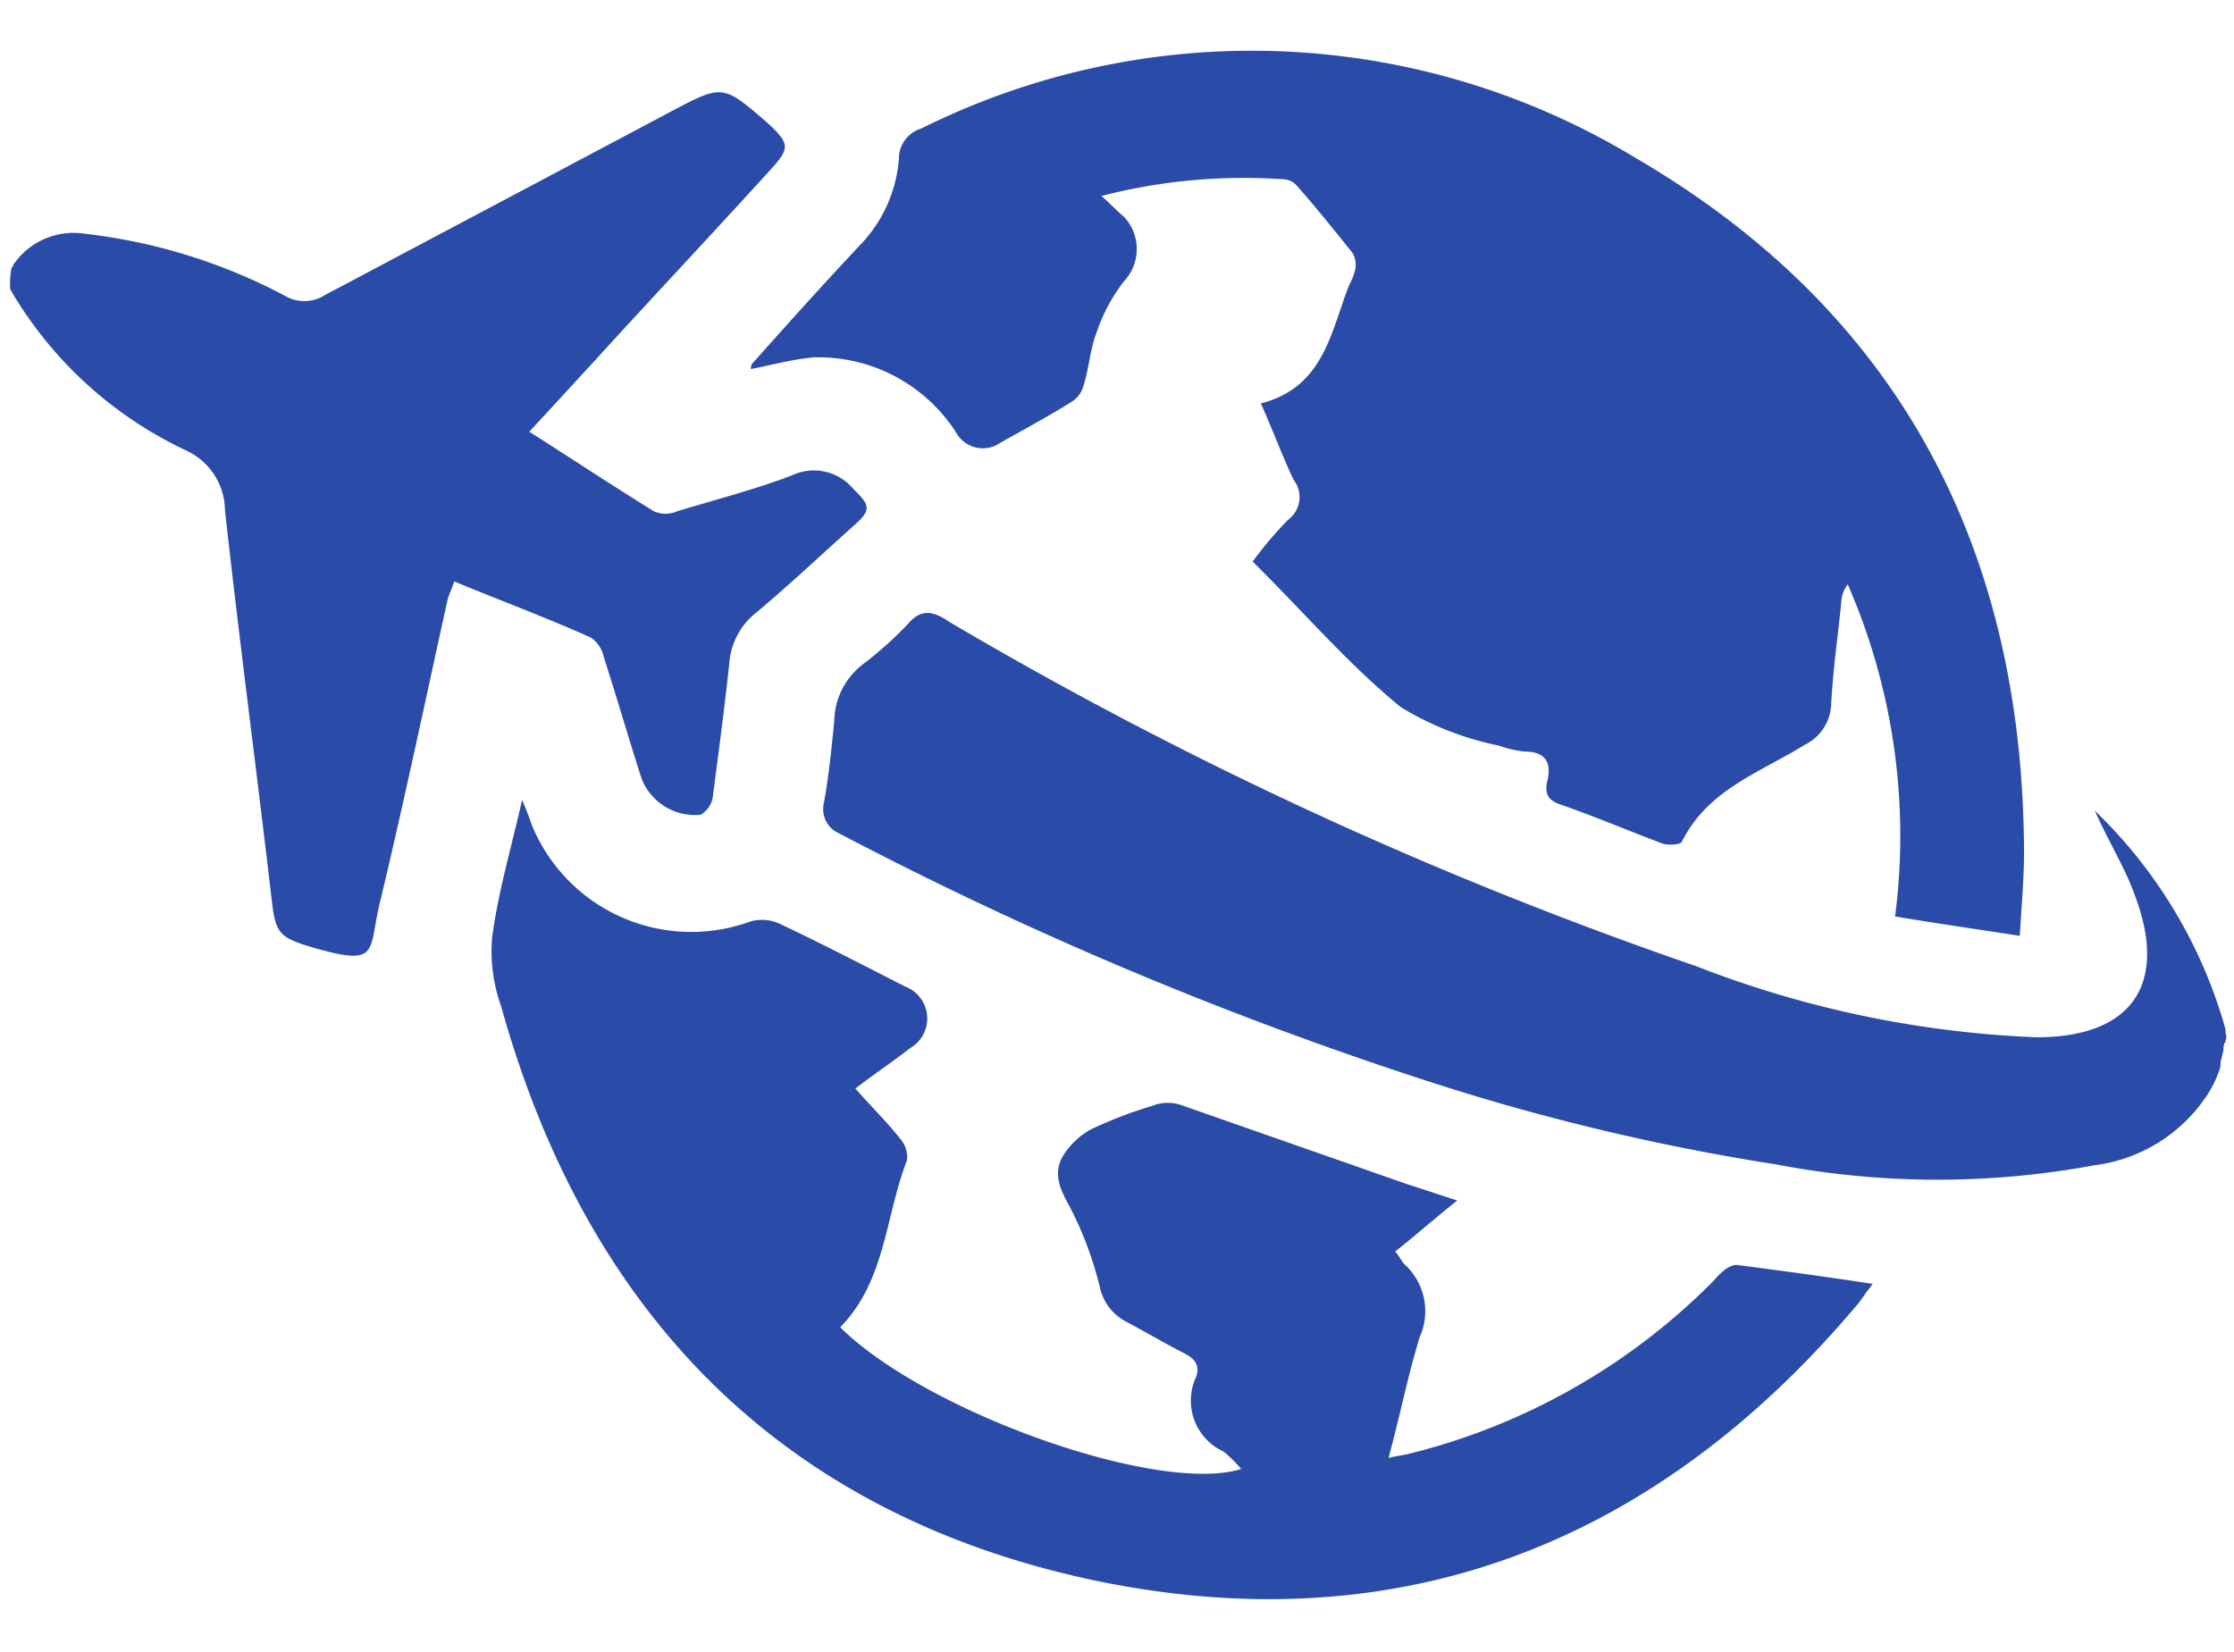
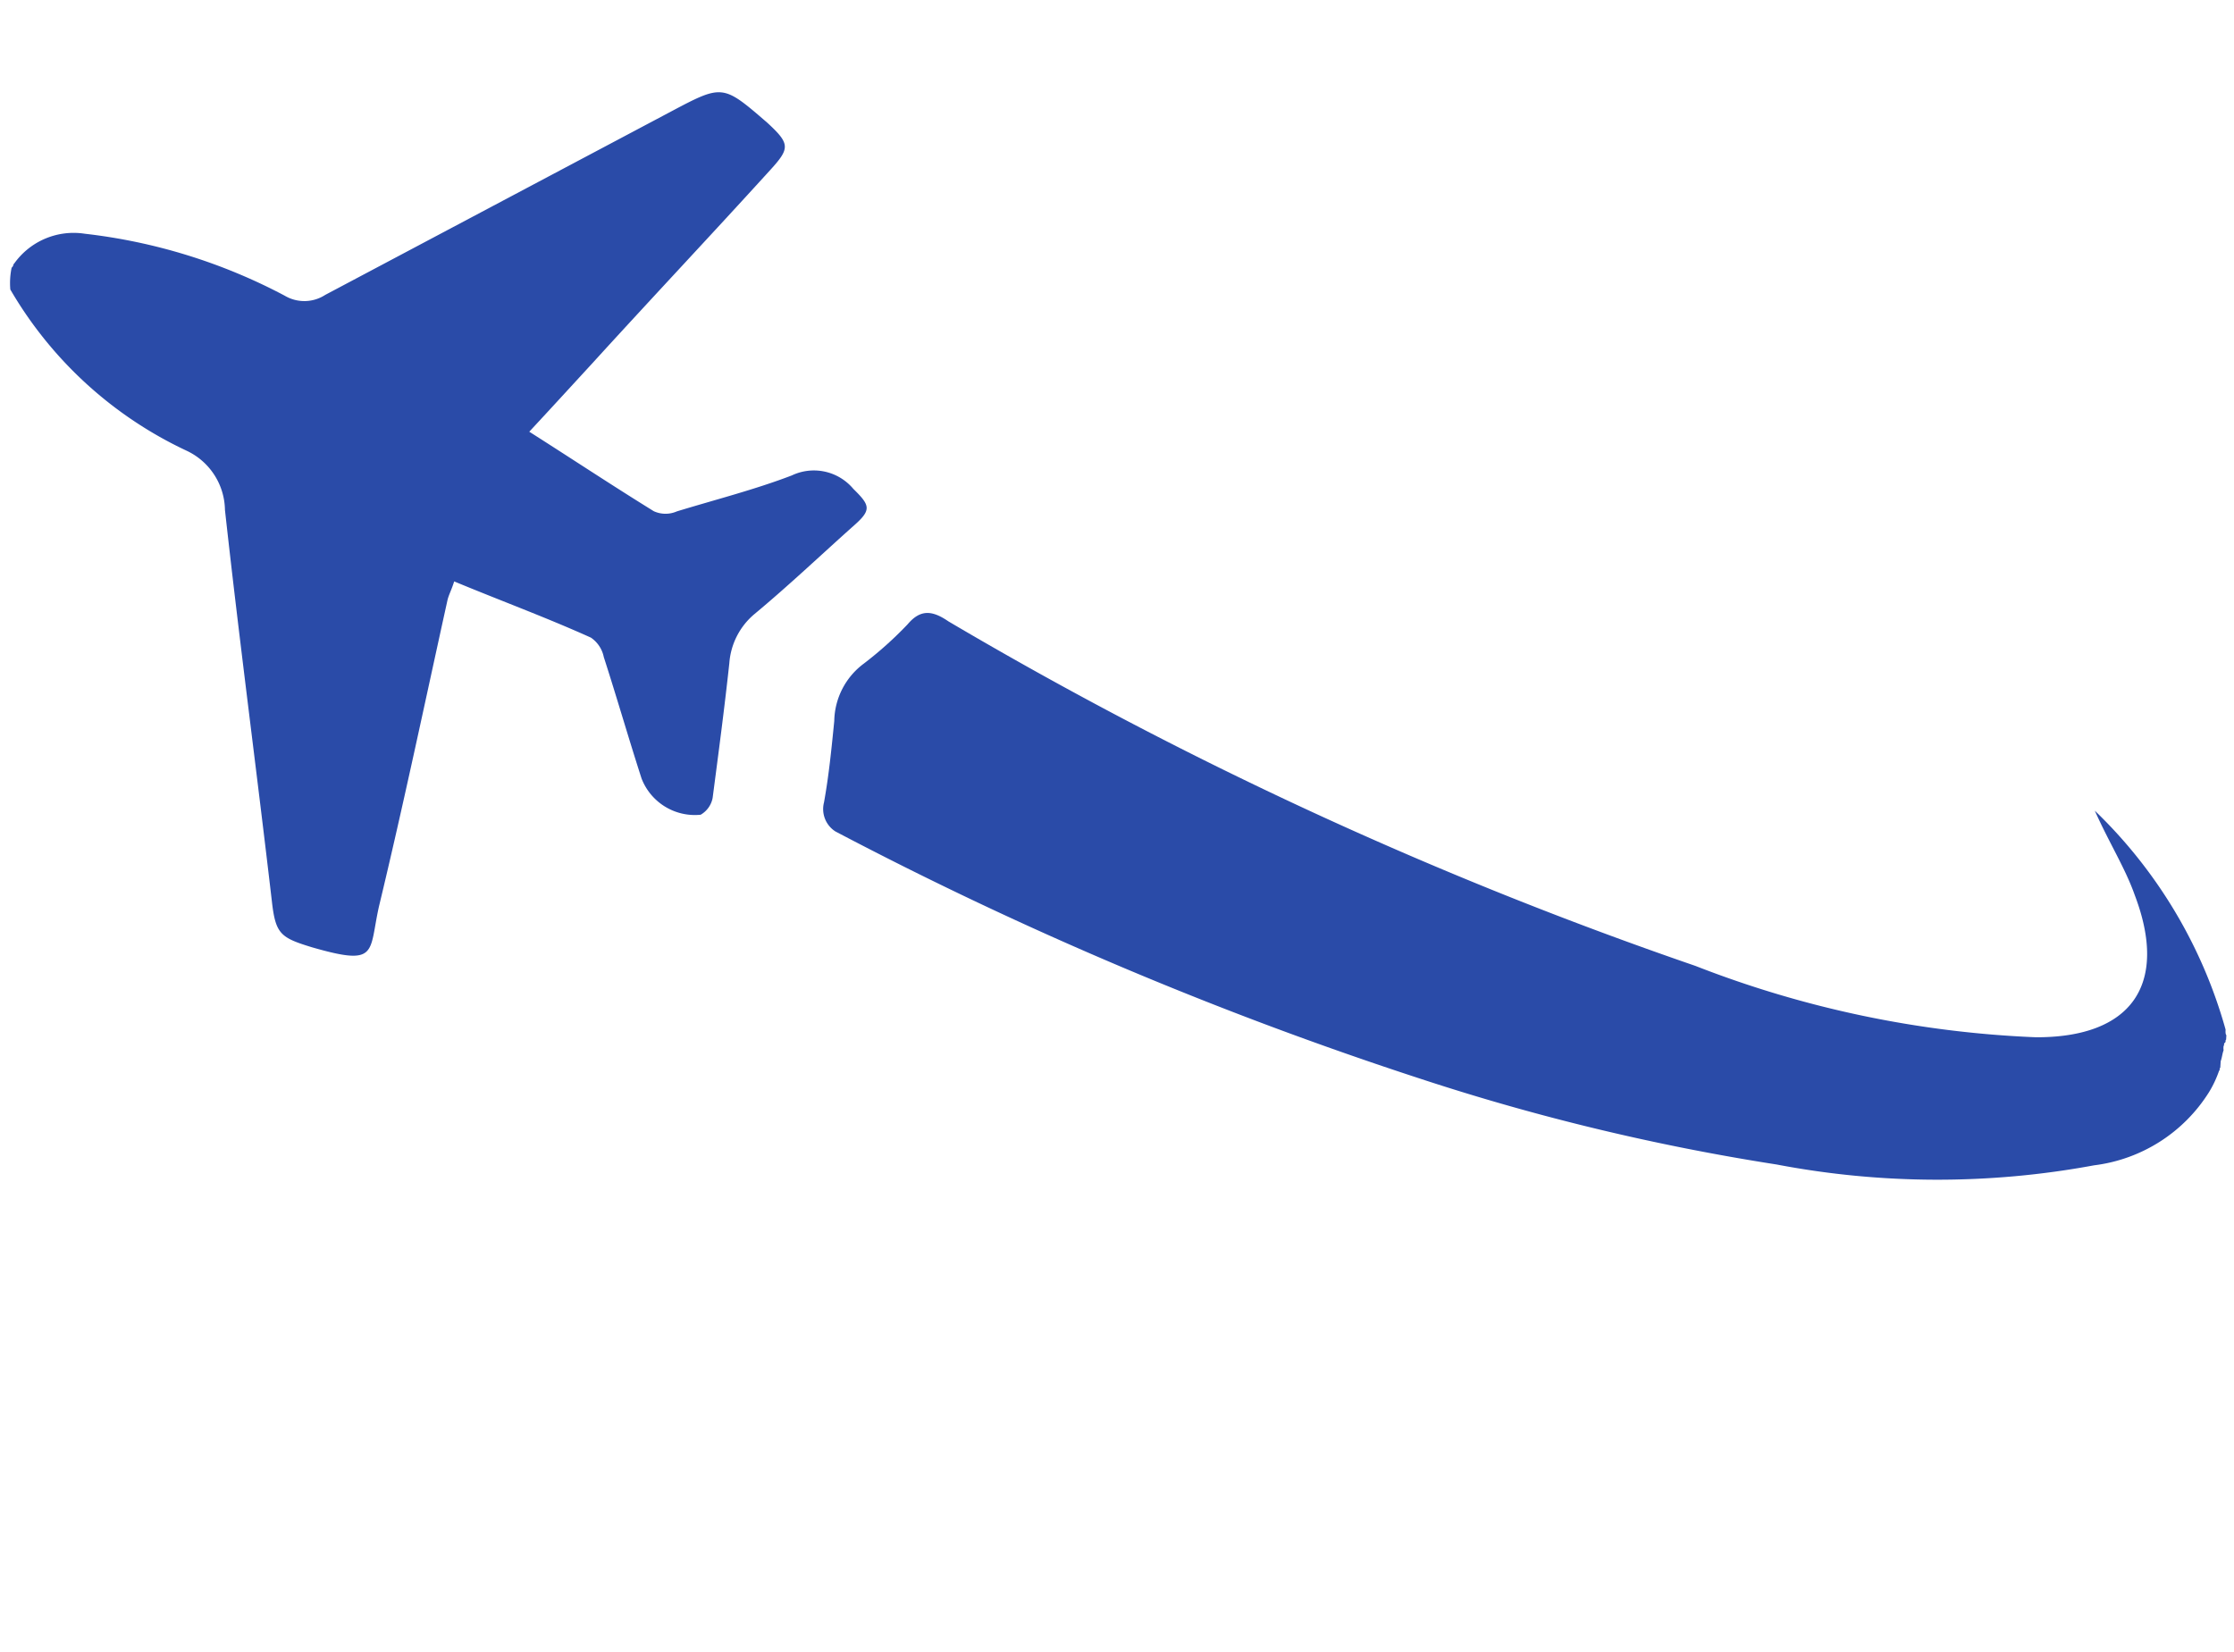
<svg xmlns="http://www.w3.org/2000/svg" width="38.821" height="28.705" viewBox="0 0 38.821 28.705">
  <g id="Group_55" data-name="Group 55" transform="matrix(0.998, -0.07, 0.07, 0.998, -0.006, 2.389)">
    <path id="Path_705" data-name="Path 705" d="M.049,2.184A1.3,1.3,0,0,0,0,2.56,6.953,6.953,0,0,0,2.864,5.571a1.156,1.156,0,0,1,.587,1.07c.09,2.269.233,4.565.338,6.856.025.557.11.626.639.829,1.133.414.973.164,1.21-.628C6.19,11.952,6.682,10.217,7.2,8.465c.031-.091.079-.162.136-.307.771.386,1.55.736,2.3,1.14a.535.535,0,0,1,.2.352c.176.712.331,1.439.507,2.151a.993.993,0,0,0,.98.7.429.429,0,0,0,.228-.277c.155-.765.312-1.529.453-2.314a1.229,1.229,0,0,1,.488-.816c.632-.454,1.232-.95,1.848-1.426.319-.245.292-.326.025-.628a.894.894,0,0,0-1.051-.308c-.657.2-1.343.324-2.034.483a.491.491,0,0,1-.4-.031c-.683-.491-1.345-1-2.061-1.529.414-.387.785-.74,1.178-1.111,1.112-1.062,2.222-2.085,3.314-3.13.371-.354.38-.429.01-.822-.728-.725-.728-.725-1.662-.311L5.45,3.036A.667.667,0,0,1,4.746,3,9.767,9.767,0,0,0,1.358,1.684,1.266,1.266,0,0,0,.1,2.113h0C.075,2.13.091,2.151.049,2.184Z" transform="translate(0 0.088)" fill="#2a4ba8" />
    <path id="Path_706" data-name="Path 706" d="M.18,3.674a65.434,65.434,0,0,0,9.856,5.005,39.05,39.05,0,0,0,6.048,1.911,14.914,14.914,0,0,0,5.5.4,2.754,2.754,0,0,0,2.079-1.127,1.873,1.873,0,0,0,.2-.357c.022-.016.005-.038.026-.055l.015-.112c.026-.055.037-.129.063-.184l0-.038.005-.037c.02-.016,0-.038.026-.055s.005-.037.026-.053h0l.01-.076c-.016-.02-.011-.059-.007-.1a8.412,8.412,0,0,0-2-3.951c.213.582.459,1.036.59,1.512C23.1,7.958,22.379,8.822,20.73,8.7a18.277,18.277,0,0,1-5.813-1.651A70.893,70.893,0,0,1,2.394.171c-.26-.206-.465-.251-.709,0A6.46,6.46,0,0,1,.877.8a1.268,1.268,0,0,0-.582.958c-.08.468-.159.936-.277,1.4A.461.461,0,0,0,.18,3.674Z" transform="translate(13.457 9.368)" fill="#2a4ba8" />
-     <path id="Path_707" data-name="Path 707" d="M6.653,2.745a.819.819,0,0,1-.086,1.118,3.028,3.028,0,0,0-.532.849c-.131.271-.174.609-.289.9a.482.482,0,0,1-.206.26c-.431.23-.859.424-1.306.634a.529.529,0,0,1-.755-.23A2.84,2.84,0,0,0,1.088,4.8C.724,4.81.369,4.88,0,4.927c.005-.038.01-.076.031-.093.657-.642,1.336-1.3,2.009-1.921a2.422,2.422,0,0,0,.78-1.449.547.547,0,0,1,.428-.5A12.867,12.867,0,0,1,15.6,2.353c4.29,2.928,6.2,7.116,5.88,12.375-.026.493-.11,1-.183,1.563-.781-.177-1.433-.319-2.137-.487a10.912,10.912,0,0,0-.416-5.812.52.52,0,0,0-.135.307c-.1.582-.226,1.157-.3,1.76a.815.815,0,0,1-.507.661c-.821.431-1.73.657-2.245,1.528-.026.055-.236.046-.327.015-.578-.266-1.134-.548-1.7-.793-.237-.089-.3-.211-.232-.432.1-.312.01-.515-.35-.542a1.869,1.869,0,0,1-.442-.134,5.259,5.259,0,0,1-1.659-.789c-.87-.821-1.585-1.792-2.387-2.7a6.579,6.579,0,0,1,.662-.679.49.49,0,0,0,.146-.69c-.172-.443-.29-.86-.474-1.362,1.1-.2,1.295-1.134,1.666-1.929a1.211,1.211,0,0,0,.131-.27.431.431,0,0,0-.02-.289c-.29-.42-.581-.841-.891-1.244a.31.31,0,0,0-.195-.121,9.886,9.886,0,0,0-3.2.064C6.436,2.507,6.518,2.613,6.653,2.745Z" transform="translate(12.735 0)" fill="#2a4ba8" />
-     <path id="Path_708" data-name="Path 708" d="M.726,0c.056.159.1.3.135.438A2.994,2.994,0,0,0,4.532,2.385a.742.742,0,0,1,.489.064c.713.4,1.422.834,2.114,1.25A.594.594,0,0,1,7.15,4.772c-.335.225-.665.412-1,.635.278.363.529.643.737.957a.465.465,0,0,1,.068.353c-.448.957-.514,2.058-1.358,2.809,1.383,1.576,5.315,3.29,6.776,2.943a2.339,2.339,0,0,0-.284-.323.973.973,0,0,1-.383-1.332c.083-.2-.015-.327-.194-.427-.319-.195-.617-.4-.936-.6a.889.889,0,0,1-.433-.649,6.2,6.2,0,0,0-.427-1.433c-.165-.348-.26-.646.01-.955a1.327,1.327,0,0,1,.446-.345,7.358,7.358,0,0,1,1.1-.337A.727.727,0,0,1,11.8,6.1l3.806,1.64c.292.114.545.224.837.338-.42.29-.761.552-1.138.81.065.085.094.165.143.229a1.1,1.1,0,0,1,.177,1.285c-.259.675-.443,1.359-.686,2.054.117-.023.252-.025.369-.048A11.231,11.231,0,0,0,20.8,9.77c.112-.12.3-.267.432-.23.765.155,1.528.312,2.309.489-.09.1-.18.206-.248.293-3.8,3.947-8.409,5.4-13.684,3.875C4.314,12.652,1.215,8.94.113,3.556a2.853,2.853,0,0,1-.075-1.2C.2,1.558.49.792.726,0Z" transform="translate(7.521 12.115)" fill="#2a4ba8" />
  </g>
</svg>